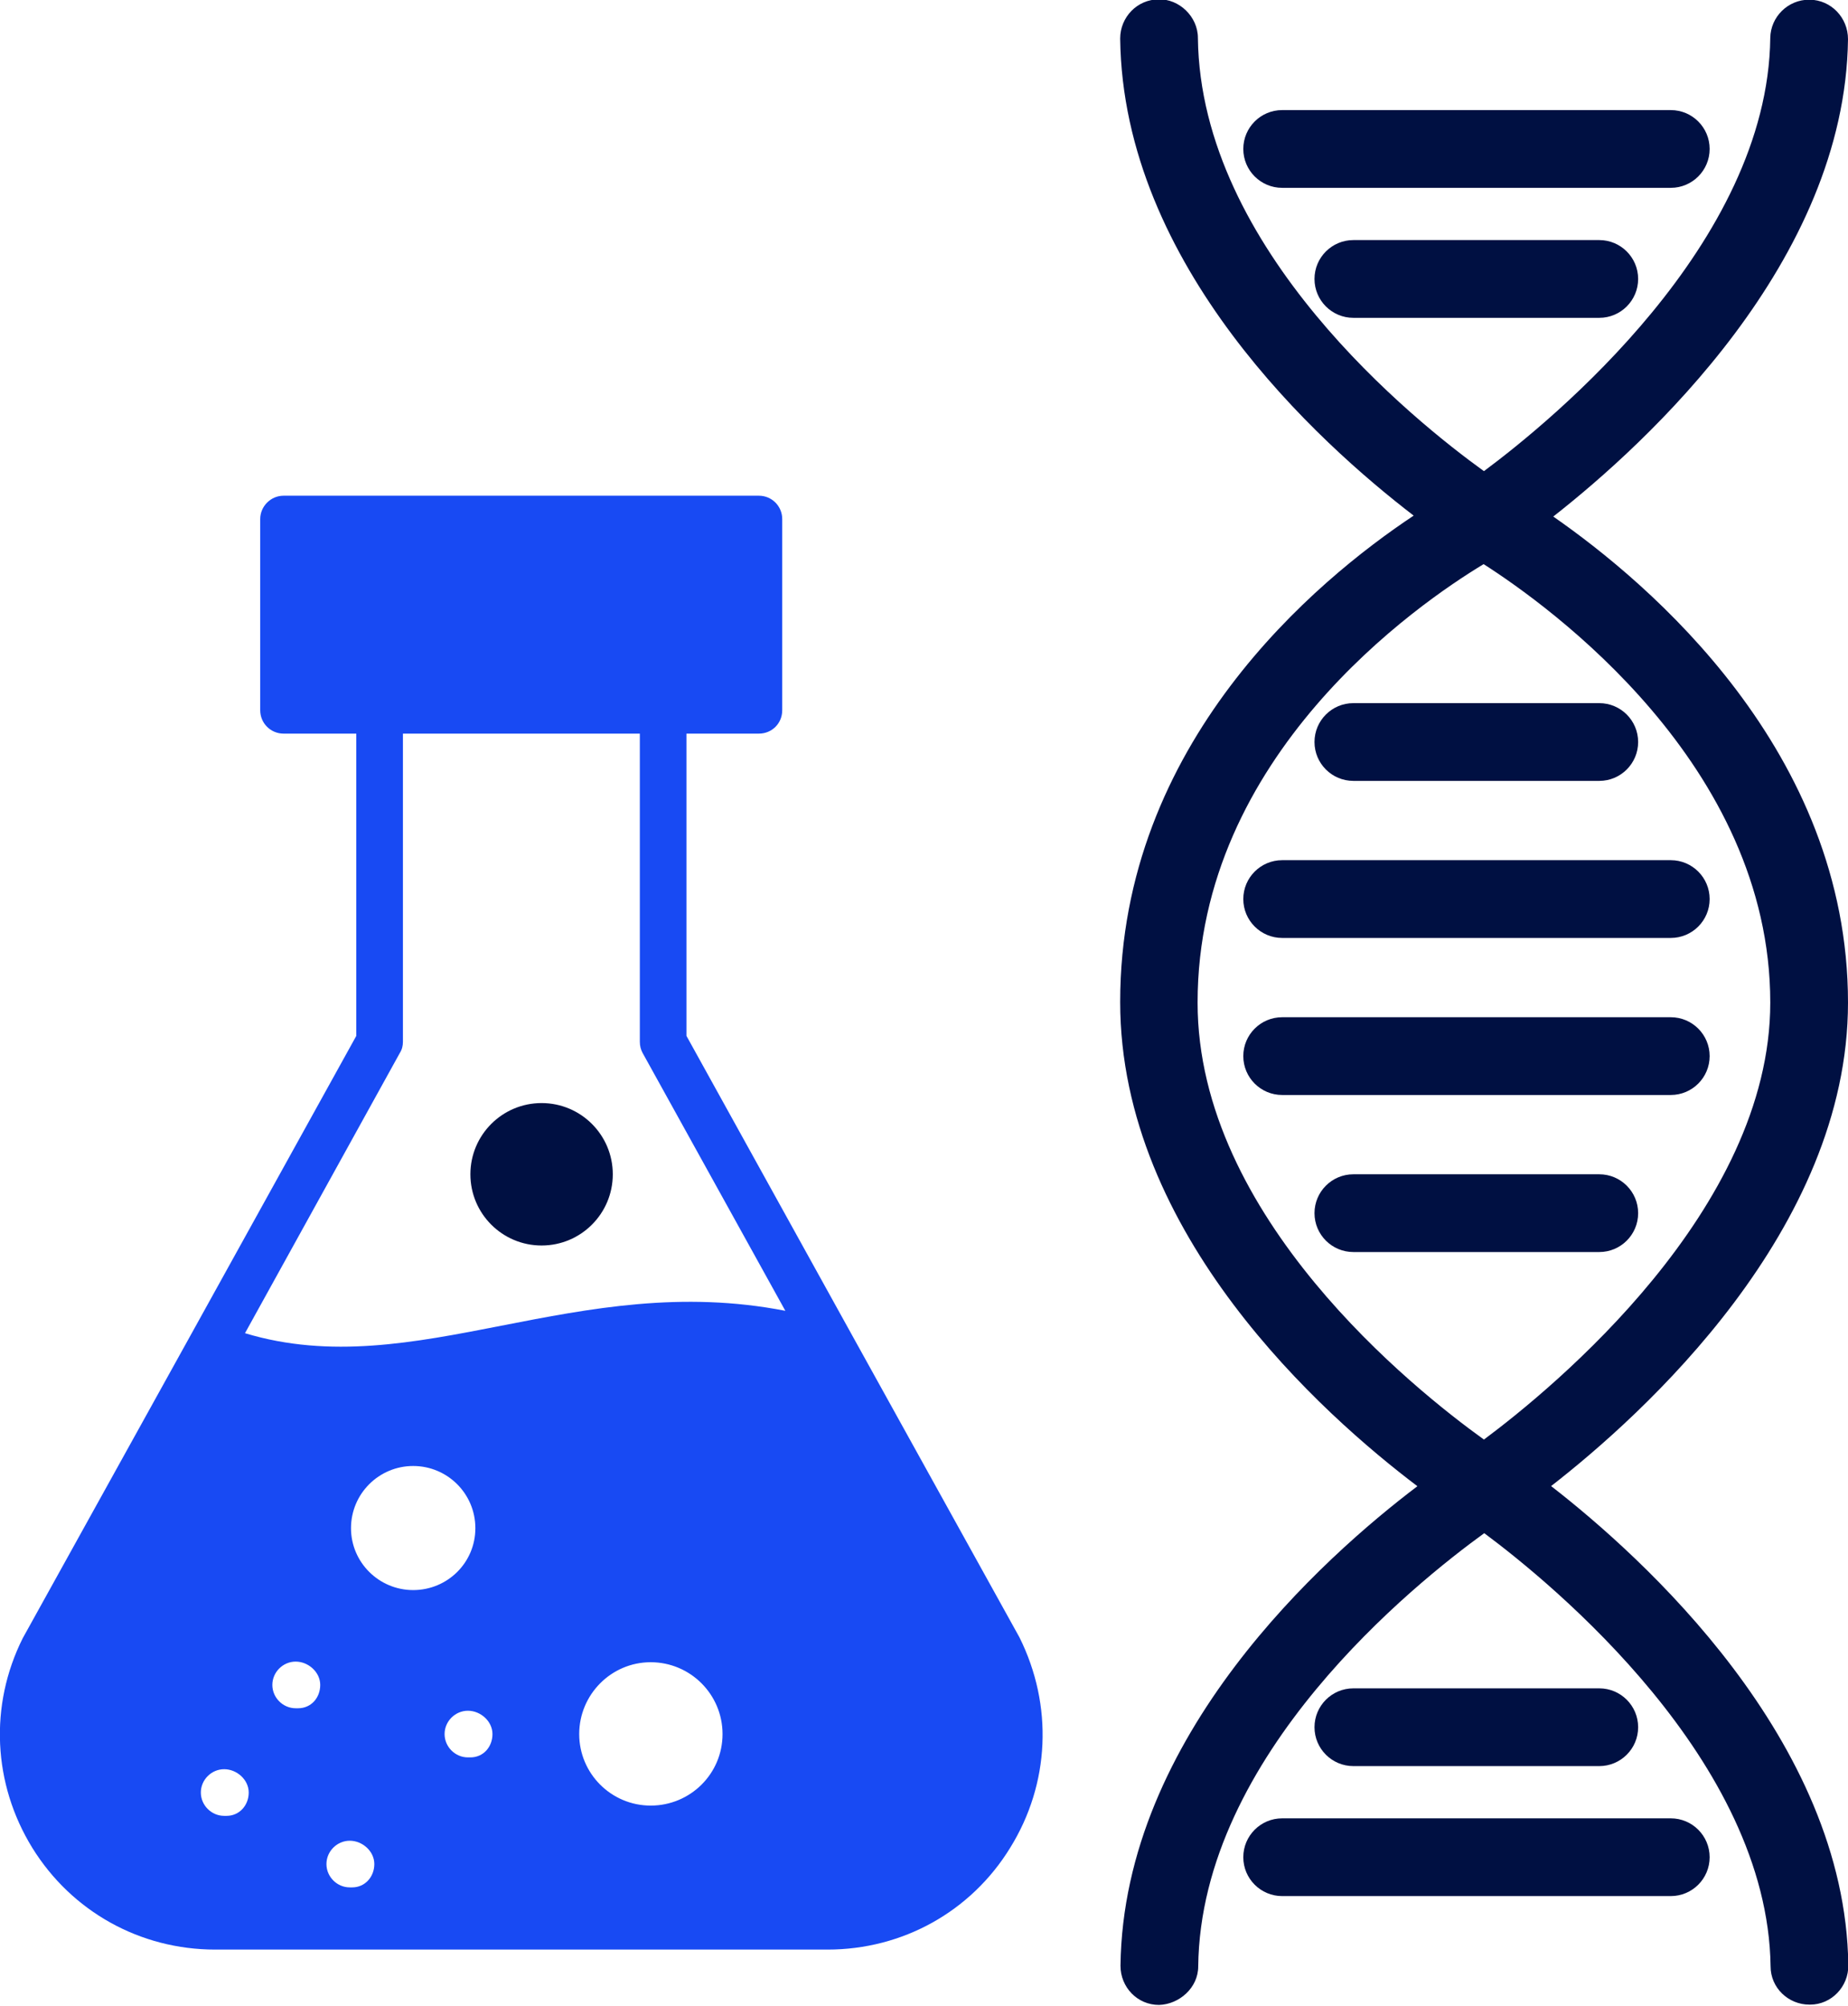
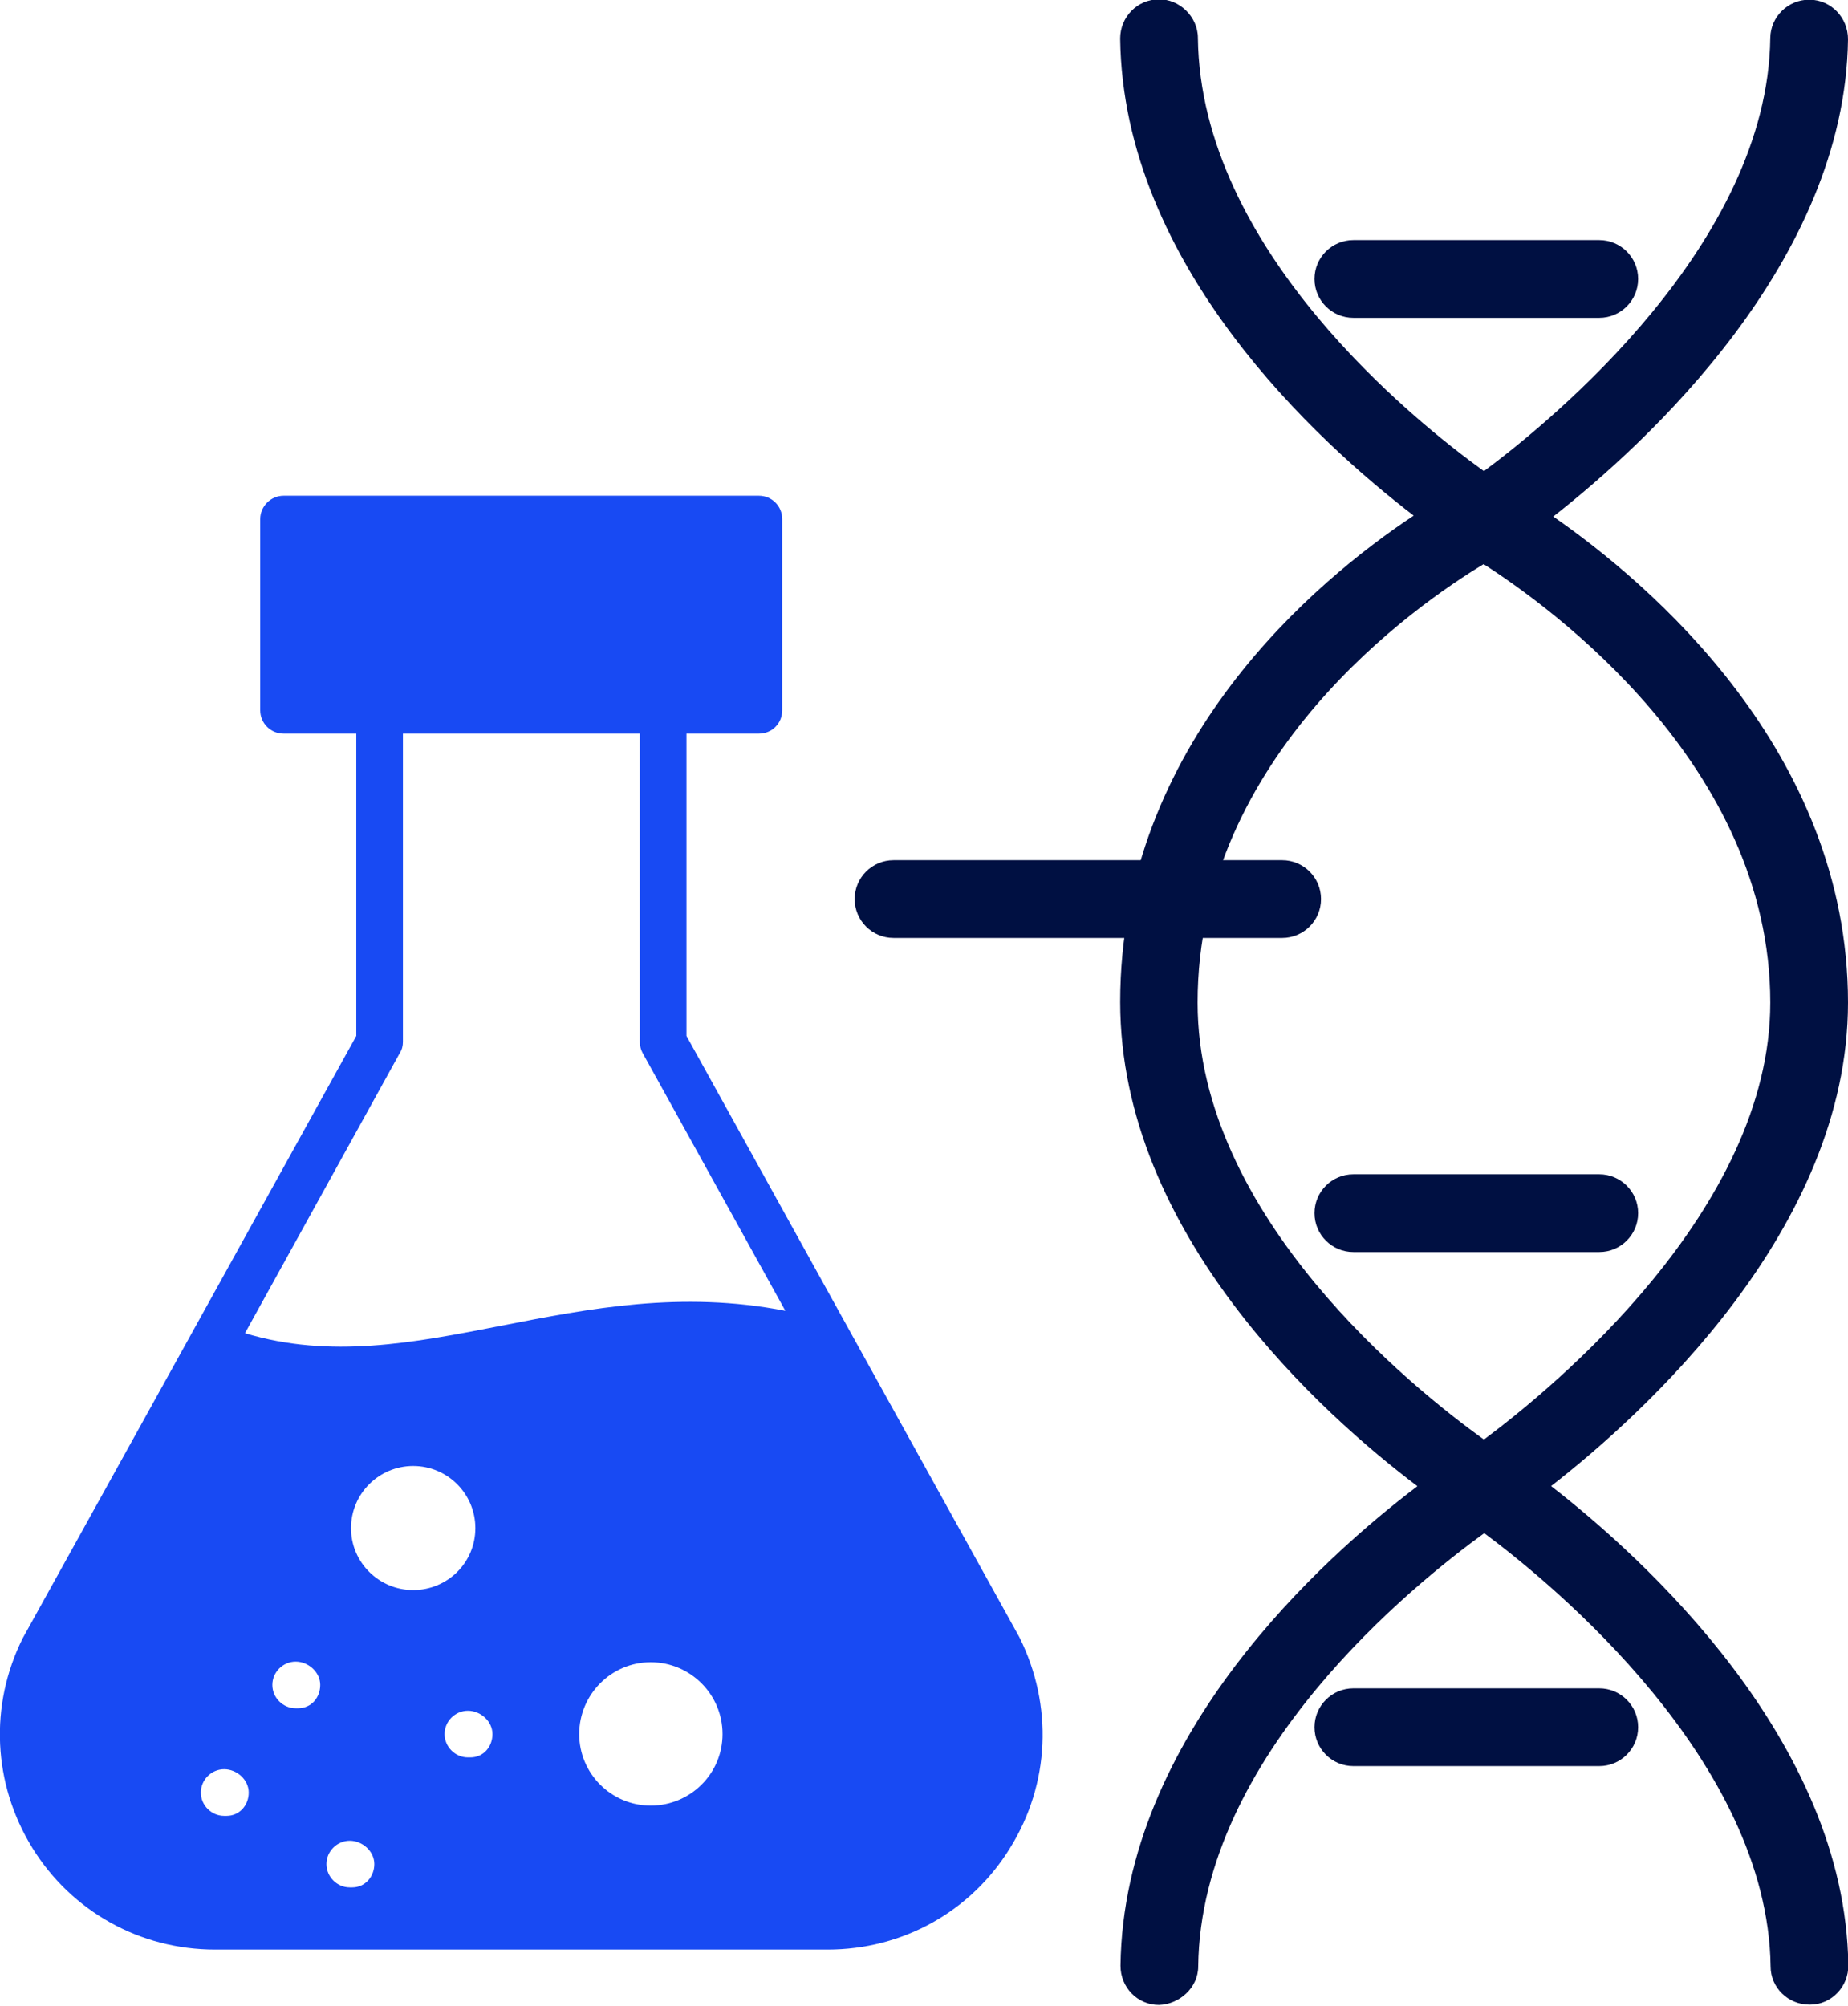
<svg xmlns="http://www.w3.org/2000/svg" id="Layer_2" data-name="Layer 2" viewBox="0 0 59.44 64.5">
  <defs>
    <style>
      .cls-1 {
        fill: #184af3;
      }

      .cls-2 {
        fill: #001042;
      }
    </style>
  </defs>
  <g id="Layer_1-2" data-name="Layer 1">
    <g>
      <path class="cls-2" d="m49.86,47.81c2.99-2.32,9.58-8.27,9.58-15.57,0-8.09-6.4-13.49-9.48-15.63,3.01-2.36,9.39-8.2,9.48-15.35,0-.69-.54-1.26-1.23-1.27h-.02c-.68,0-1.24.55-1.25,1.23-.08,6.61-6.99,12.28-9.21,13.93-2.22-1.6-9.12-7.12-9.2-13.93,0-.69-.61-1.26-1.26-1.24-.69,0-1.24.57-1.24,1.26.09,7.31,6.39,13,9.44,15.34-3.13,2.08-9.44,7.31-9.44,15.64,0,7.47,6.53,13.28,9.56,15.57-3.01,2.28-9.46,8.03-9.55,15.42,0,.69.54,1.26,1.24,1.26.65-.02,1.26-.55,1.26-1.24.08-6.81,6.98-12.32,9.2-13.93,2.22,1.65,9.12,7.32,9.21,13.93,0,.69.57,1.23,1.25,1.23h.02c.69,0,1.24-.58,1.23-1.27-.09-7.23-6.61-13.12-9.58-15.42Zm-11.34-15.57c0-7.95,7.08-12.82,9.2-14.1,2.11,1.35,9.22,6.45,9.22,14.1,0,6.66-6.98,12.39-9.21,14.05-2.24-1.61-9.21-7.16-9.21-14.05Z" />
-       <path class="cls-2" d="m41.24,6.04h12.5c.69,0,1.25-.56,1.25-1.25s-.56-1.25-1.25-1.25h-12.5c-.69,0-1.25.56-1.25,1.25s.56,1.25,1.25,1.25Z" />
-       <path class="cls-2" d="m41.24,30.16h12.5c.69,0,1.25-.56,1.25-1.25s-.56-1.25-1.25-1.25h-12.5c-.69,0-1.25.56-1.25,1.25s.56,1.25,1.25,1.25Z" />
-       <path class="cls-2" d="m54.99,33.96c0-.69-.56-1.25-1.25-1.25h-12.5c-.69,0-1.25.56-1.25,1.25s.56,1.25,1.25,1.25h12.5c.69,0,1.25-.56,1.25-1.25Z" />
+       <path class="cls-2" d="m41.24,30.16c.69,0,1.25-.56,1.25-1.25s-.56-1.25-1.25-1.25h-12.5c-.69,0-1.25.56-1.25,1.25s.56,1.25,1.25,1.25Z" />
      <path class="cls-2" d="m43.53,7.72c-.69,0-1.25.56-1.25,1.25s.56,1.25,1.25,1.25h7.91c.69,0,1.25-.56,1.25-1.25s-.56-1.25-1.25-1.25h-7.91Z" />
-       <path class="cls-2" d="m53.74,58.47h-12.5c-.69,0-1.25.56-1.25,1.25s.56,1.25,1.25,1.25h12.5c.69,0,1.25-.56,1.25-1.25s-.56-1.25-1.25-1.25Z" />
      <path class="cls-2" d="m51.44,56.79c.69,0,1.25-.56,1.25-1.25s-.56-1.25-1.25-1.25h-7.91c-.69,0-1.25.56-1.25,1.25s.56,1.25,1.25,1.25h7.91Z" />
-       <path class="cls-2" d="m43.53,25.11h7.91c.69,0,1.25-.56,1.25-1.25s-.56-1.25-1.25-1.25h-7.91c-.69,0-1.25.56-1.25,1.25s.56,1.25,1.25,1.25Z" />
      <path class="cls-2" d="m52.69,39.01c0-.69-.56-1.25-1.25-1.25h-7.91c-.69,0-1.25.56-1.25,1.25s.56,1.25,1.25,1.25h7.91c.69,0,1.25-.56,1.25-1.25Z" />
    </g>
-     <circle class="cls-2" cx="17.42" cy="37.76" r="2.29" />
    <path class="cls-1" d="m32.79,52.65l-5.43-9.8-5.28-9.54v-9.72h2.33c.42,0,.75-.33.75-.75v-6.15c0-.41-.33-.75-.75-.75h-15.29c-.41,0-.75.34-.75.75v6.15c0,.42.34.75.75.75h2.34v9.72l-5.37,9.7L.73,52.68c-1.08,2.16-.96,4.68.31,6.74,1.27,2.05,3.47,3.27,5.88,3.27h19.7c2.41,0,4.61-1.22,5.87-3.27,1.28-2.06,1.39-4.58.3-6.77Zm-25.5,5.74h-.08c-.41,0-.75-.34-.75-.75s.34-.75.75-.75.79.34.79.75-.3.75-.71.75Zm2.3-3.46h-.08c-.41,0-.75-.34-.75-.75s.34-.75.75-.75.79.34.79.75-.29.75-.71.75Zm1.74,5.76h-.08c-.41,0-.75-.34-.75-.75s.34-.75.75-.75.79.34.79.75-.3.75-.71.75Zm-.04-11.55c0-1.11.9-2,2-2s2,.89,2,2-.9,1.99-2,1.99-2-.89-2-1.99Zm3.84,7.37h-.08c-.41,0-.75-.34-.75-.75s.34-.75.75-.75.79.34.79.75-.29.75-.71.75Zm5.8,1.55c-1.27,0-2.3-1.03-2.3-2.3s1.03-2.31,2.3-2.31,2.31,1.03,2.31,2.31-1.04,2.3-2.31,2.3Zm-4.81-15.43c-2.81.55-5.49,1.07-8.24.24l4.98-9.01c.07-.11.1-.23.1-.36v-9.91h7.62v9.91c0,.13.03.25.09.36l4.59,8.29c-3.34-.65-6.28-.08-9.14.48Z" />
  </g>
</svg>